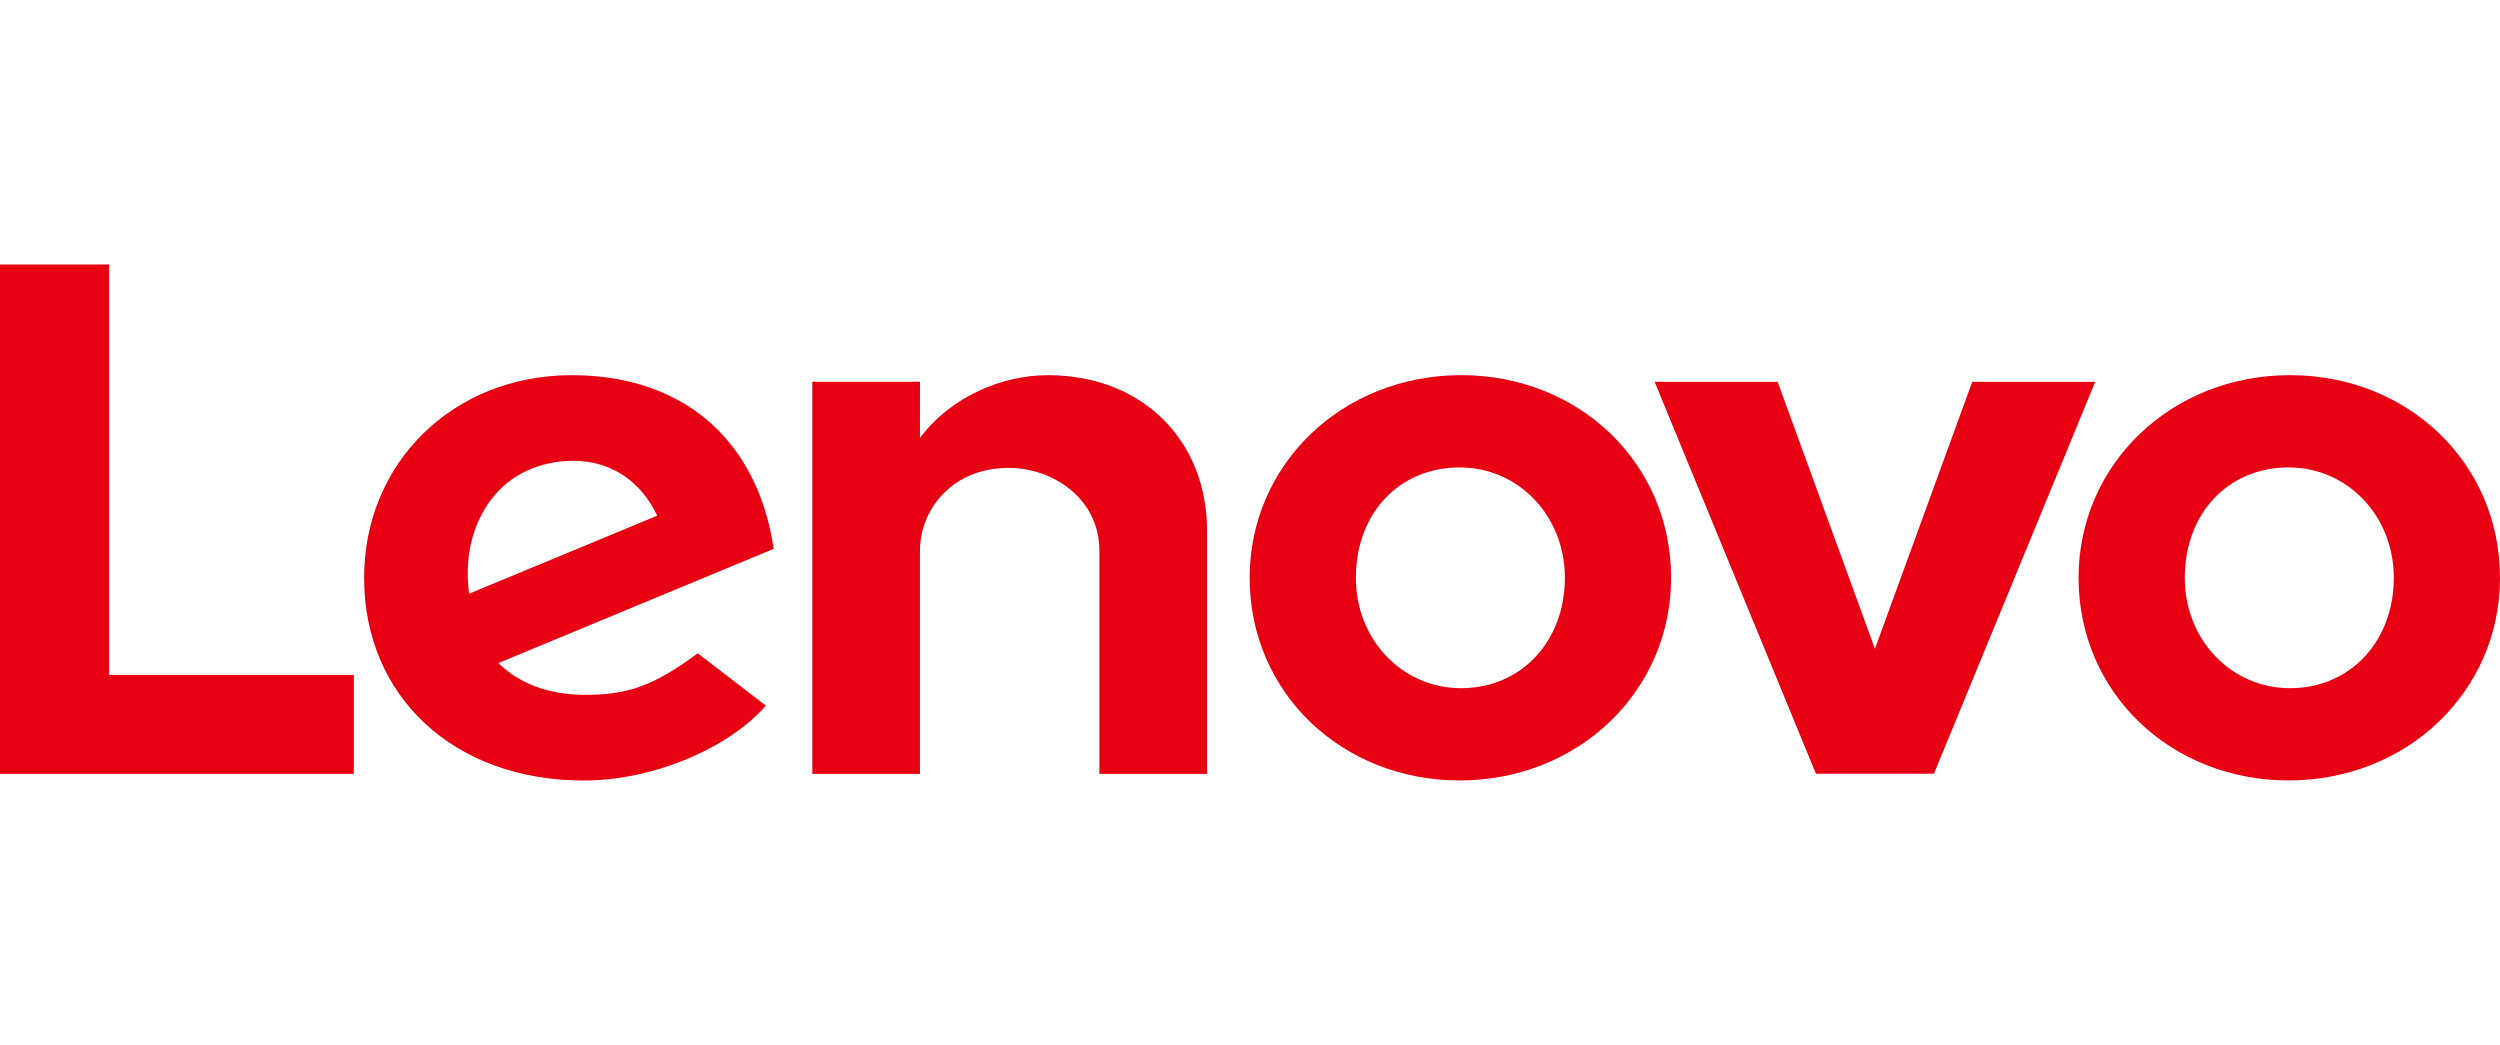
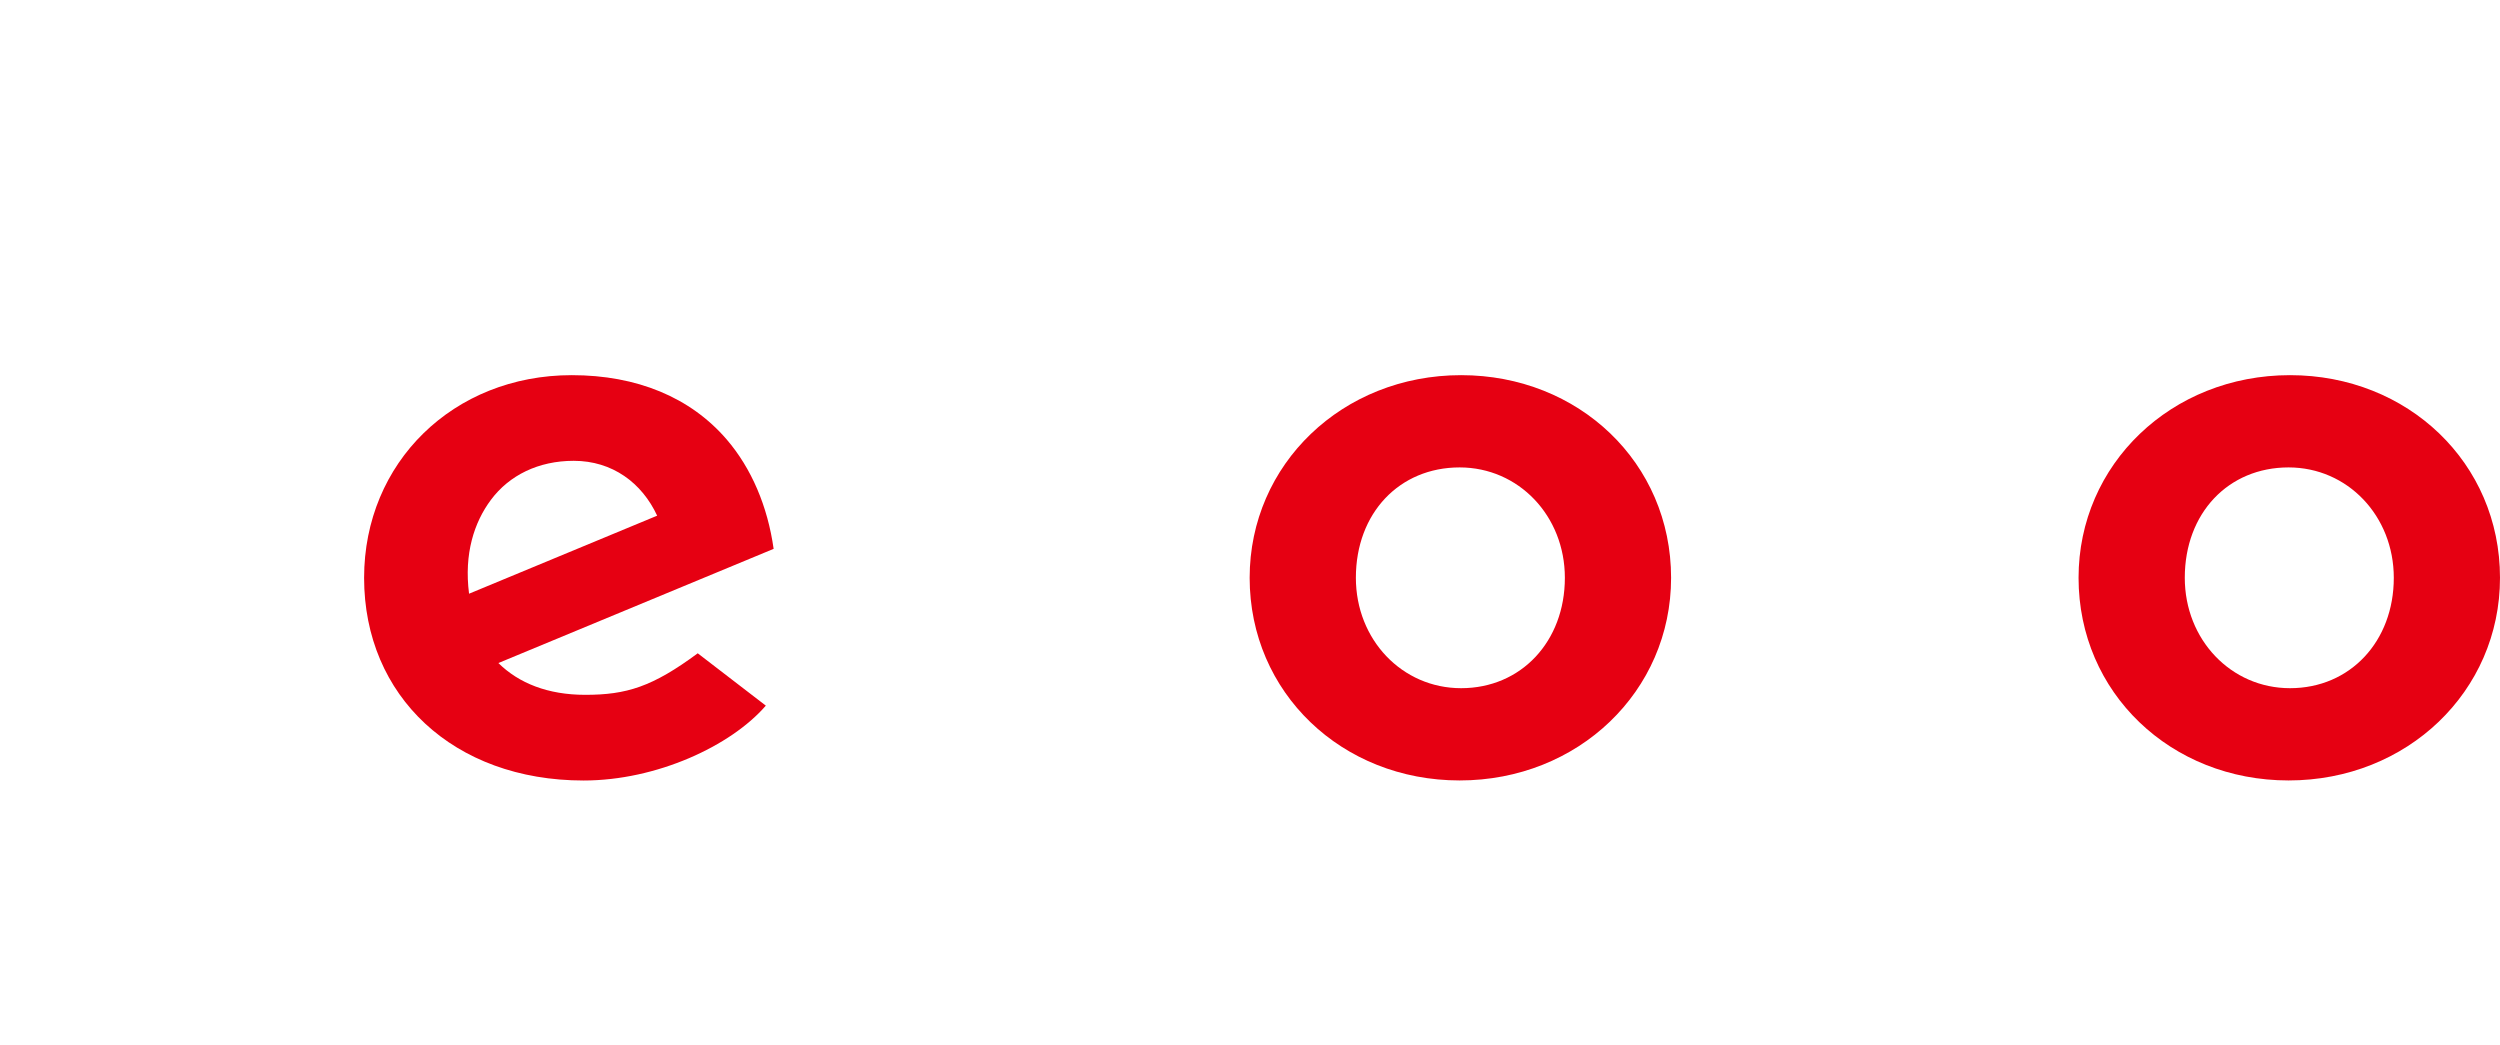
<svg xmlns="http://www.w3.org/2000/svg" width="100%" height="100%" viewBox="0 0 500 209" xml:space="preserve" style="fill-rule:evenodd;clip-rule:evenodd;stroke-linejoin:round;stroke-miterlimit:1.414;">
  <rect id="Plan-de-travail1" x="0" y="0" width="500" height="209.63" style="fill:none;" />
  <g id="g23944">
-     <path id="path13607" d="M209.563,75.035c-9.029,0 -19.297,4.185 -25.57,12.564l0.004,-0.017l-0.004,0.005l0.004,-11.236l-21.534,0l0,78.417l21.53,0l0,-44.621c0,-8.031 6.227,-16.567 17.755,-16.567c8.91,0 18.13,6.198 18.13,16.567l0,44.621l21.533,0l0,-48.611c0,-18.036 -12.904,-31.122 -31.848,-31.122" style="fill:#e60012;fill-rule:nonzero;" />
-     <path id="path13611" d="M394.454,76.354l-19.466,53.416l-19.466,-53.416l-24.599,0l32.265,78.392l23.596,0l32.264,-78.392l-24.594,0Z" style="fill:#e60012;fill-rule:nonzero;" />
    <path id="path13615" d="M98.179,99.977c3.667,-4.923 9.508,-7.814 16.563,-7.814c7.759,0 13.646,4.431 16.69,10.973l-37.621,15.607c-1.027,-8.009 1.023,-14.275 4.368,-18.766m41.369,30.681c-9.063,6.707 -14.241,8.307 -22.506,8.307c-7.437,0 -13.26,-2.309 -17.365,-6.358l55.05,-22.837c-1.201,-8.511 -4.432,-16.113 -9.402,-21.894c-7.233,-8.401 -17.938,-12.845 -30.974,-12.845c-23.677,0 -41.53,17.467 -41.53,40.537c0,23.669 17.895,40.533 43.903,40.533c14.572,0 29.471,-6.906 36.441,-14.975l-13.617,-10.468Z" style="fill:#e60012;fill-rule:nonzero;" />
-     <path id="path13619" d="M70.768,134.996l-48.942,0l0,-82.097l-21.826,0l0,101.869l70.768,0l0,-19.772Z" style="fill:#e60012;fill-rule:nonzero;" />
    <path id="path13623" d="M457.714,93.483c-12.025,0 -20.757,9.114 -20.757,22.077c0,12.378 9.249,22.077 21.046,22.077c12.029,0 20.756,-9.364 20.756,-22.077c0,-12.377 -9.245,-22.077 -21.045,-22.077m0,62.606c-23.55,0 -42.002,-17.543 -42.002,-40.529c0,-22.726 18.58,-40.528 42.291,-40.528c23.549,0 41.997,17.543 41.997,40.528c0,22.722 -18.575,40.529 -42.286,40.529" style="fill:#e60012;fill-rule:nonzero;" />
    <path id="path13627" d="M291.927,93.483c-12.025,0 -20.752,9.114 -20.752,22.077c0,12.378 9.245,22.077 21.045,22.077c12.026,0 20.753,-9.364 20.753,-22.077c0,-12.377 -9.245,-22.077 -21.046,-22.077m0,62.606c-23.549,0 -41.997,-17.543 -41.997,-40.529c0,-22.726 18.575,-40.528 42.29,-40.528c23.546,0 41.998,17.543 41.998,40.528c0,22.722 -18.58,40.529 -42.291,40.529" style="fill:#e60012;fill-rule:nonzero;" />
  </g>
</svg>